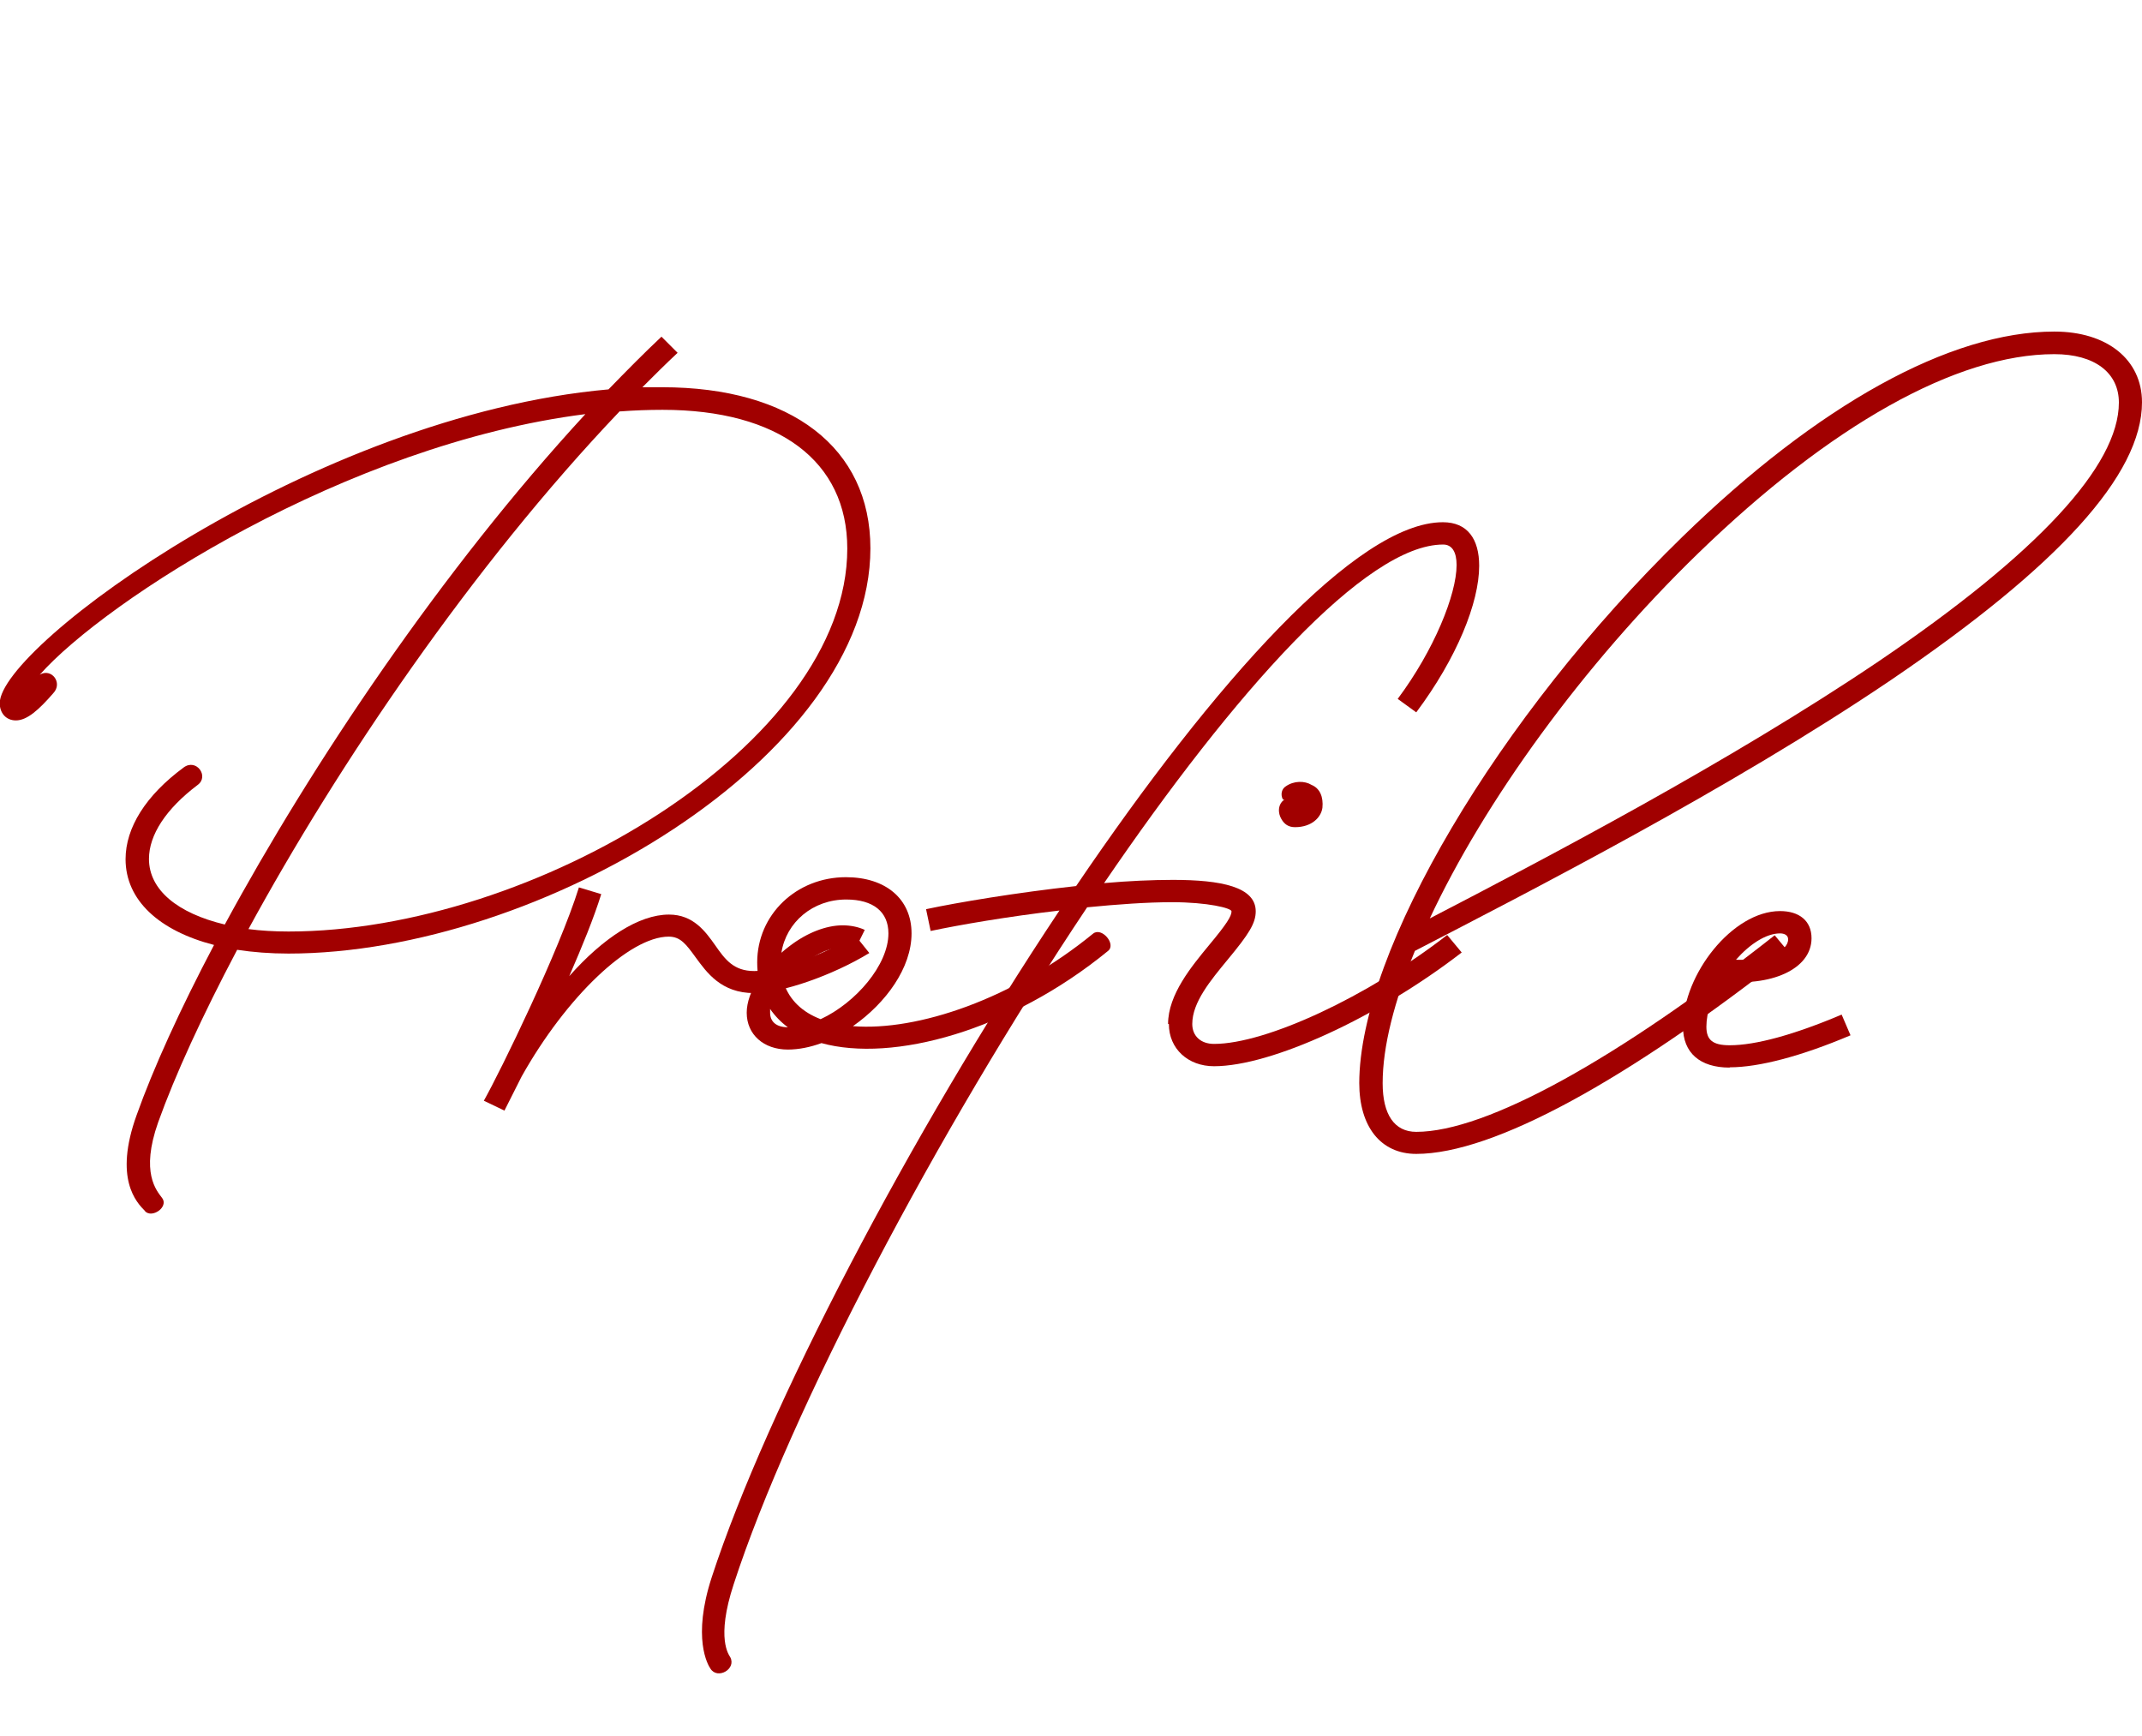
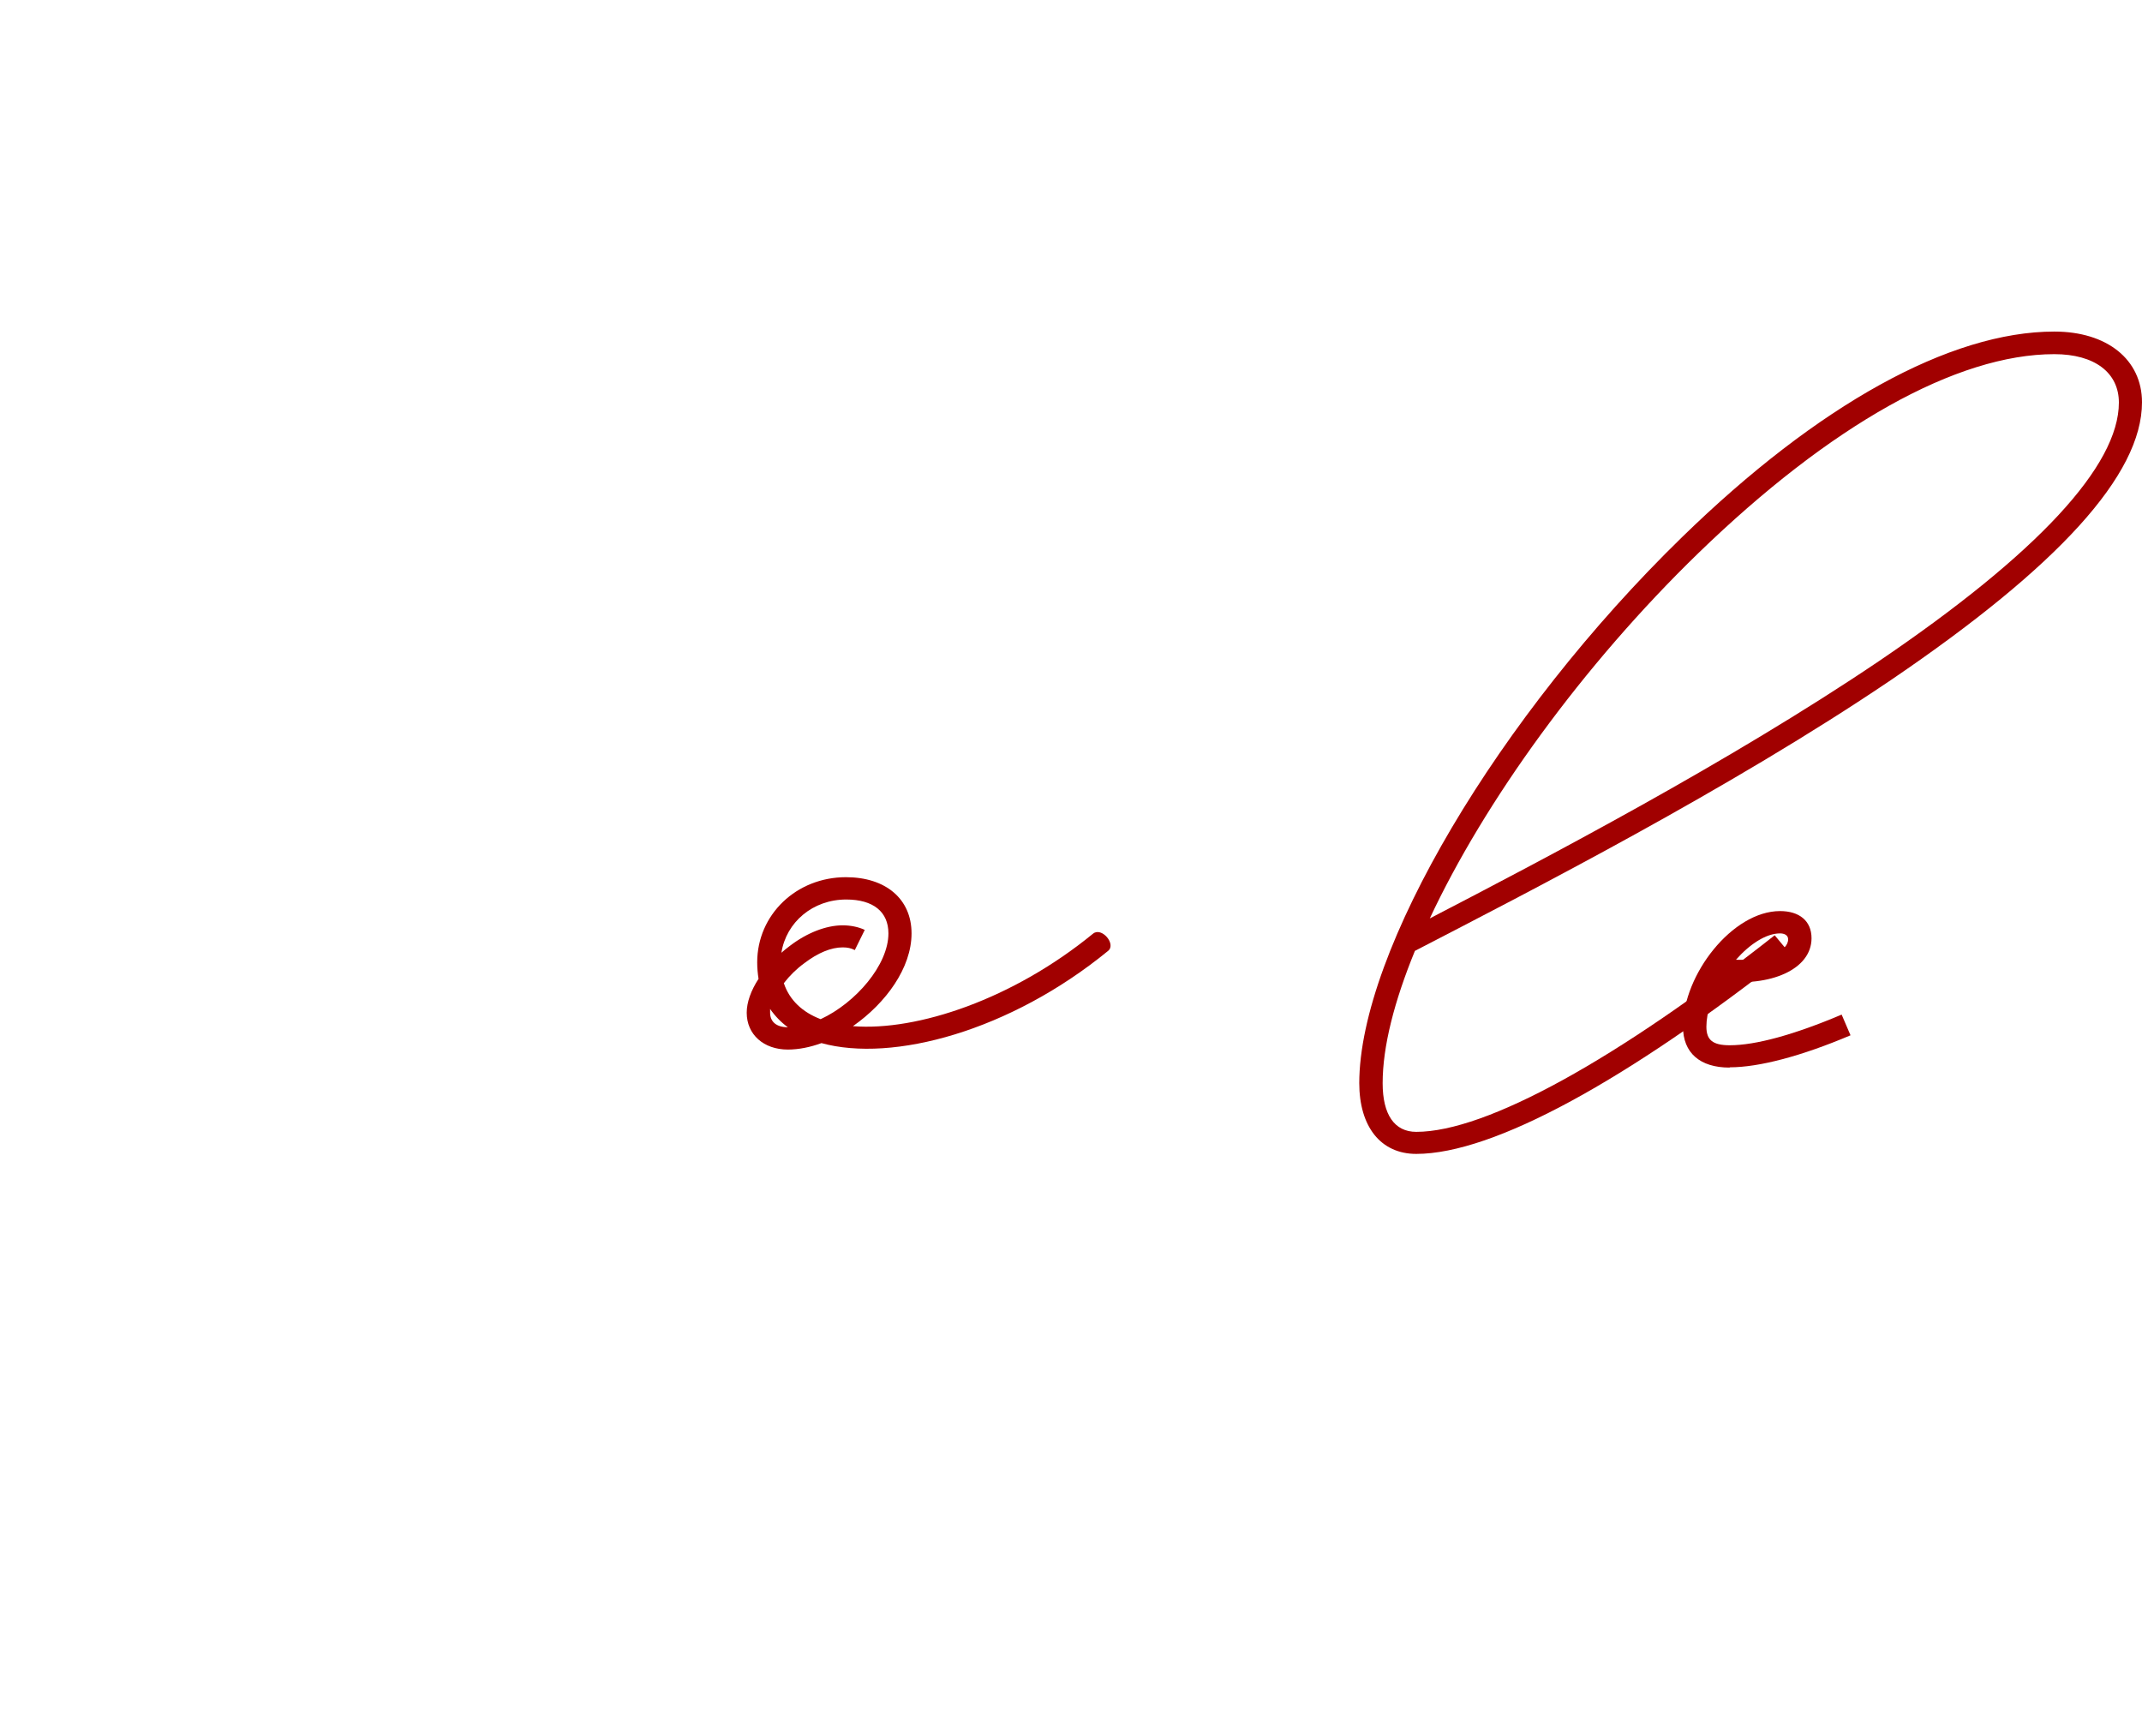
<svg xmlns="http://www.w3.org/2000/svg" id="_レイヤー_2" width="79.66" height="64.56" viewBox="0 0 79.66 64.56">
  <g id="MainDesign">
-     <path d="M5.4,45.04c-.33-.33-1.17-1.21-.32-3.57.62-1.74,1.61-3.92,2.88-6.33-2.05-.53-3.29-1.67-3.29-3.19,0-1.17.75-2.37,2.16-3.41.47-.35.96.33.52.65-1.18.89-1.81,1.86-1.81,2.75,0,1.15,1.06,2.02,2.82,2.44,3.23-5.96,8.08-13.2,13.41-18.98-8.88,1.12-17.88,6.96-20.29,9.69.43-.26.87.3.5.69-.53.61-.97,1.01-1.39,1.01-.37,0-.6-.28-.6-.64,0-2.13,11.68-10.7,22.64-11.67.66-.68,1.31-1.34,1.97-1.96l.6.6c-.44.41-.88.85-1.31,1.28.24,0,.49,0,.74,0,4.79,0,7.74,2.25,7.74,5.99,0,7.74-12.3,15.07-21.64,15.07-.68,0-1.32-.05-1.91-.14-1.3,2.46-2.31,4.66-2.94,6.42-.66,1.87-.06,2.53.15,2.81.25.33-.37.77-.64.49ZM23.05,15.29c-5.48,5.75-10.49,13.16-13.81,19.26.46.06.96.09,1.49.09,9.09,0,20.78-6.96,20.78-14.24,0-3.25-2.55-5.16-6.87-5.16-.53,0-1.06.02-1.59.06Z" style="fill:#a10000;" />
-     <path d="M17.99,40.94c.64-1.14,2.8-5.57,3.54-7.94l.83.25c-.27.87-.71,1.95-1.19,3.05,1.26-1.42,2.59-2.29,3.71-2.29.91,0,1.36.64,1.71,1.13.38.55.7.97,1.46.97.88,0,2.53-.57,3.76-1.32l.52.65c-1.36.83-3.25,1.49-4.29,1.49-1.22,0-1.76-.77-2.17-1.33-.35-.48-.56-.77-1-.77-1.46,0-3.81,2.24-5.47,5.2-.26.52-.48.95-.64,1.27l-.77-.37Z" style="fill:#a10000;" />
    <path d="M41.21,35.36c-3.64,2.98-8.01,4.16-10.66,3.43-.41.15-.84.24-1.25.24-.9,0-1.53-.56-1.53-1.37,0-.39.16-.83.44-1.26-.03-.19-.05-.4-.05-.61,0-1.78,1.46-3.17,3.3-3.17,1.48,0,2.44.81,2.44,2.09s-.95,2.59-2.18,3.45c2.39.19,5.95-1,8.93-3.44.32-.26.87.39.56.64ZM29.3,38.2h0c-.26-.19-.48-.42-.66-.68,0,.05,0,.1,0,.14,0,.34.24.54.66.54ZM29.15,36.56c.21.63.69,1.08,1.37,1.34,1.31-.61,2.52-2.02,2.52-3.19,0-.8-.56-1.26-1.57-1.26-1.24,0-2.23.84-2.41,1.98.1-.09.2-.17.32-.26.63-.48,1.34-.76,1.96-.76.29,0,.59.06.82.17l-.37.75c-.14-.07-.27-.1-.45-.1-.43,0-.92.2-1.43.59-.29.21-.55.47-.75.73Z" style="fill:#a10000;" />
-     <path d="M43.44,38.08c0-1.1.88-2.15,1.53-2.94.65-.78.83-1.07.83-1.25,0-.12-.89-.34-2.21-.34-.93,0-2.04.08-3.16.19-5.6,8.38-11.05,18.74-13.14,25.16-.68,2.06-.17,2.65-.13,2.73.23.44-.48.84-.74.42-.09-.13-.69-1.13.05-3.4,2.05-6.28,7.35-16.41,12.93-24.79-1.91.22-3.75.54-4.79.76l-.17-.81c1.17-.25,3.38-.62,5.58-.86,5.14-7.58,10.45-13.53,13.64-13.53.92,0,1.35.63,1.35,1.62,0,1.37-.83,3.43-2.34,5.45l-.69-.5c1.35-1.81,2.19-3.88,2.19-4.98,0-.47-.16-.76-.5-.76-2.87,0-7.76,5.48-12.61,12.59.91-.08,1.79-.12,2.56-.12,1.8,0,3.08.26,3.08,1.17,0,.44-.25.84-1.03,1.78-.65.79-1.33,1.6-1.33,2.41,0,.45.32.74.81.74,1.94,0,5.72-1.76,8.67-4.05l.54.65c-3.12,2.41-7.07,4.23-9.21,4.23-.97,0-1.68-.65-1.68-1.57ZM47.65,30.45c-.12-.21-.12-.46.02-.63t.09-.09s0,0-.05,0c-.1-.19-.04-.4.11-.49.3-.21.7-.21.96-.05.31.13.44.45.4.85-.05.36-.4.72-1.02.72-.24,0-.4-.11-.51-.31Z" style="fill:#a10000;" />
    <path d="M50.55,40.29c0-4.93,5.18-13.67,12.01-20.32,5.04-4.91,9.96-7.64,13.84-7.64,1.96,0,3.26,1.04,3.26,2.63,0,2.7-3.13,6.11-9.31,10.31-6.01,4.07-13.54,7.92-17.73,10.09-.77,1.88-1.2,3.56-1.2,4.92,0,1.17.44,1.81,1.25,1.81,2.61,0,7.49-2.71,13.33-7.31l.54.65c-6.01,4.73-10.99,7.48-13.87,7.48-1.32,0-2.12-1.01-2.12-2.64ZM53.16,34.16c4.3-2.23,11.14-5.81,16.71-9.57,5.9-4,8.93-7.27,8.93-9.62,0-1.11-.9-1.8-2.4-1.8-3.63,0-8.33,2.64-13.24,7.4-4.31,4.18-7.96,9.25-9.99,13.59Z" style="fill:#a10000;" />
    <path d="M64.32,39.7c-1.1,0-1.73-.55-1.73-1.52,0-1.94,1.84-4.3,3.61-4.3.71,0,1.17.36,1.17,1.01,0,1.16-1.53,1.82-3.37,1.59-.33.56-.54,1.17-.54,1.7,0,.49.23.69.87.69.96,0,2.39-.39,4.16-1.14l.33.77c-1.84.78-3.41,1.19-4.49,1.19ZM64.56,35.69c1.09.04,1.94-.3,1.94-.76,0-.16-.15-.22-.3-.22-.52,0-1.13.4-1.64.98Z" style="fill:#a10000;" />
  </g>
</svg>